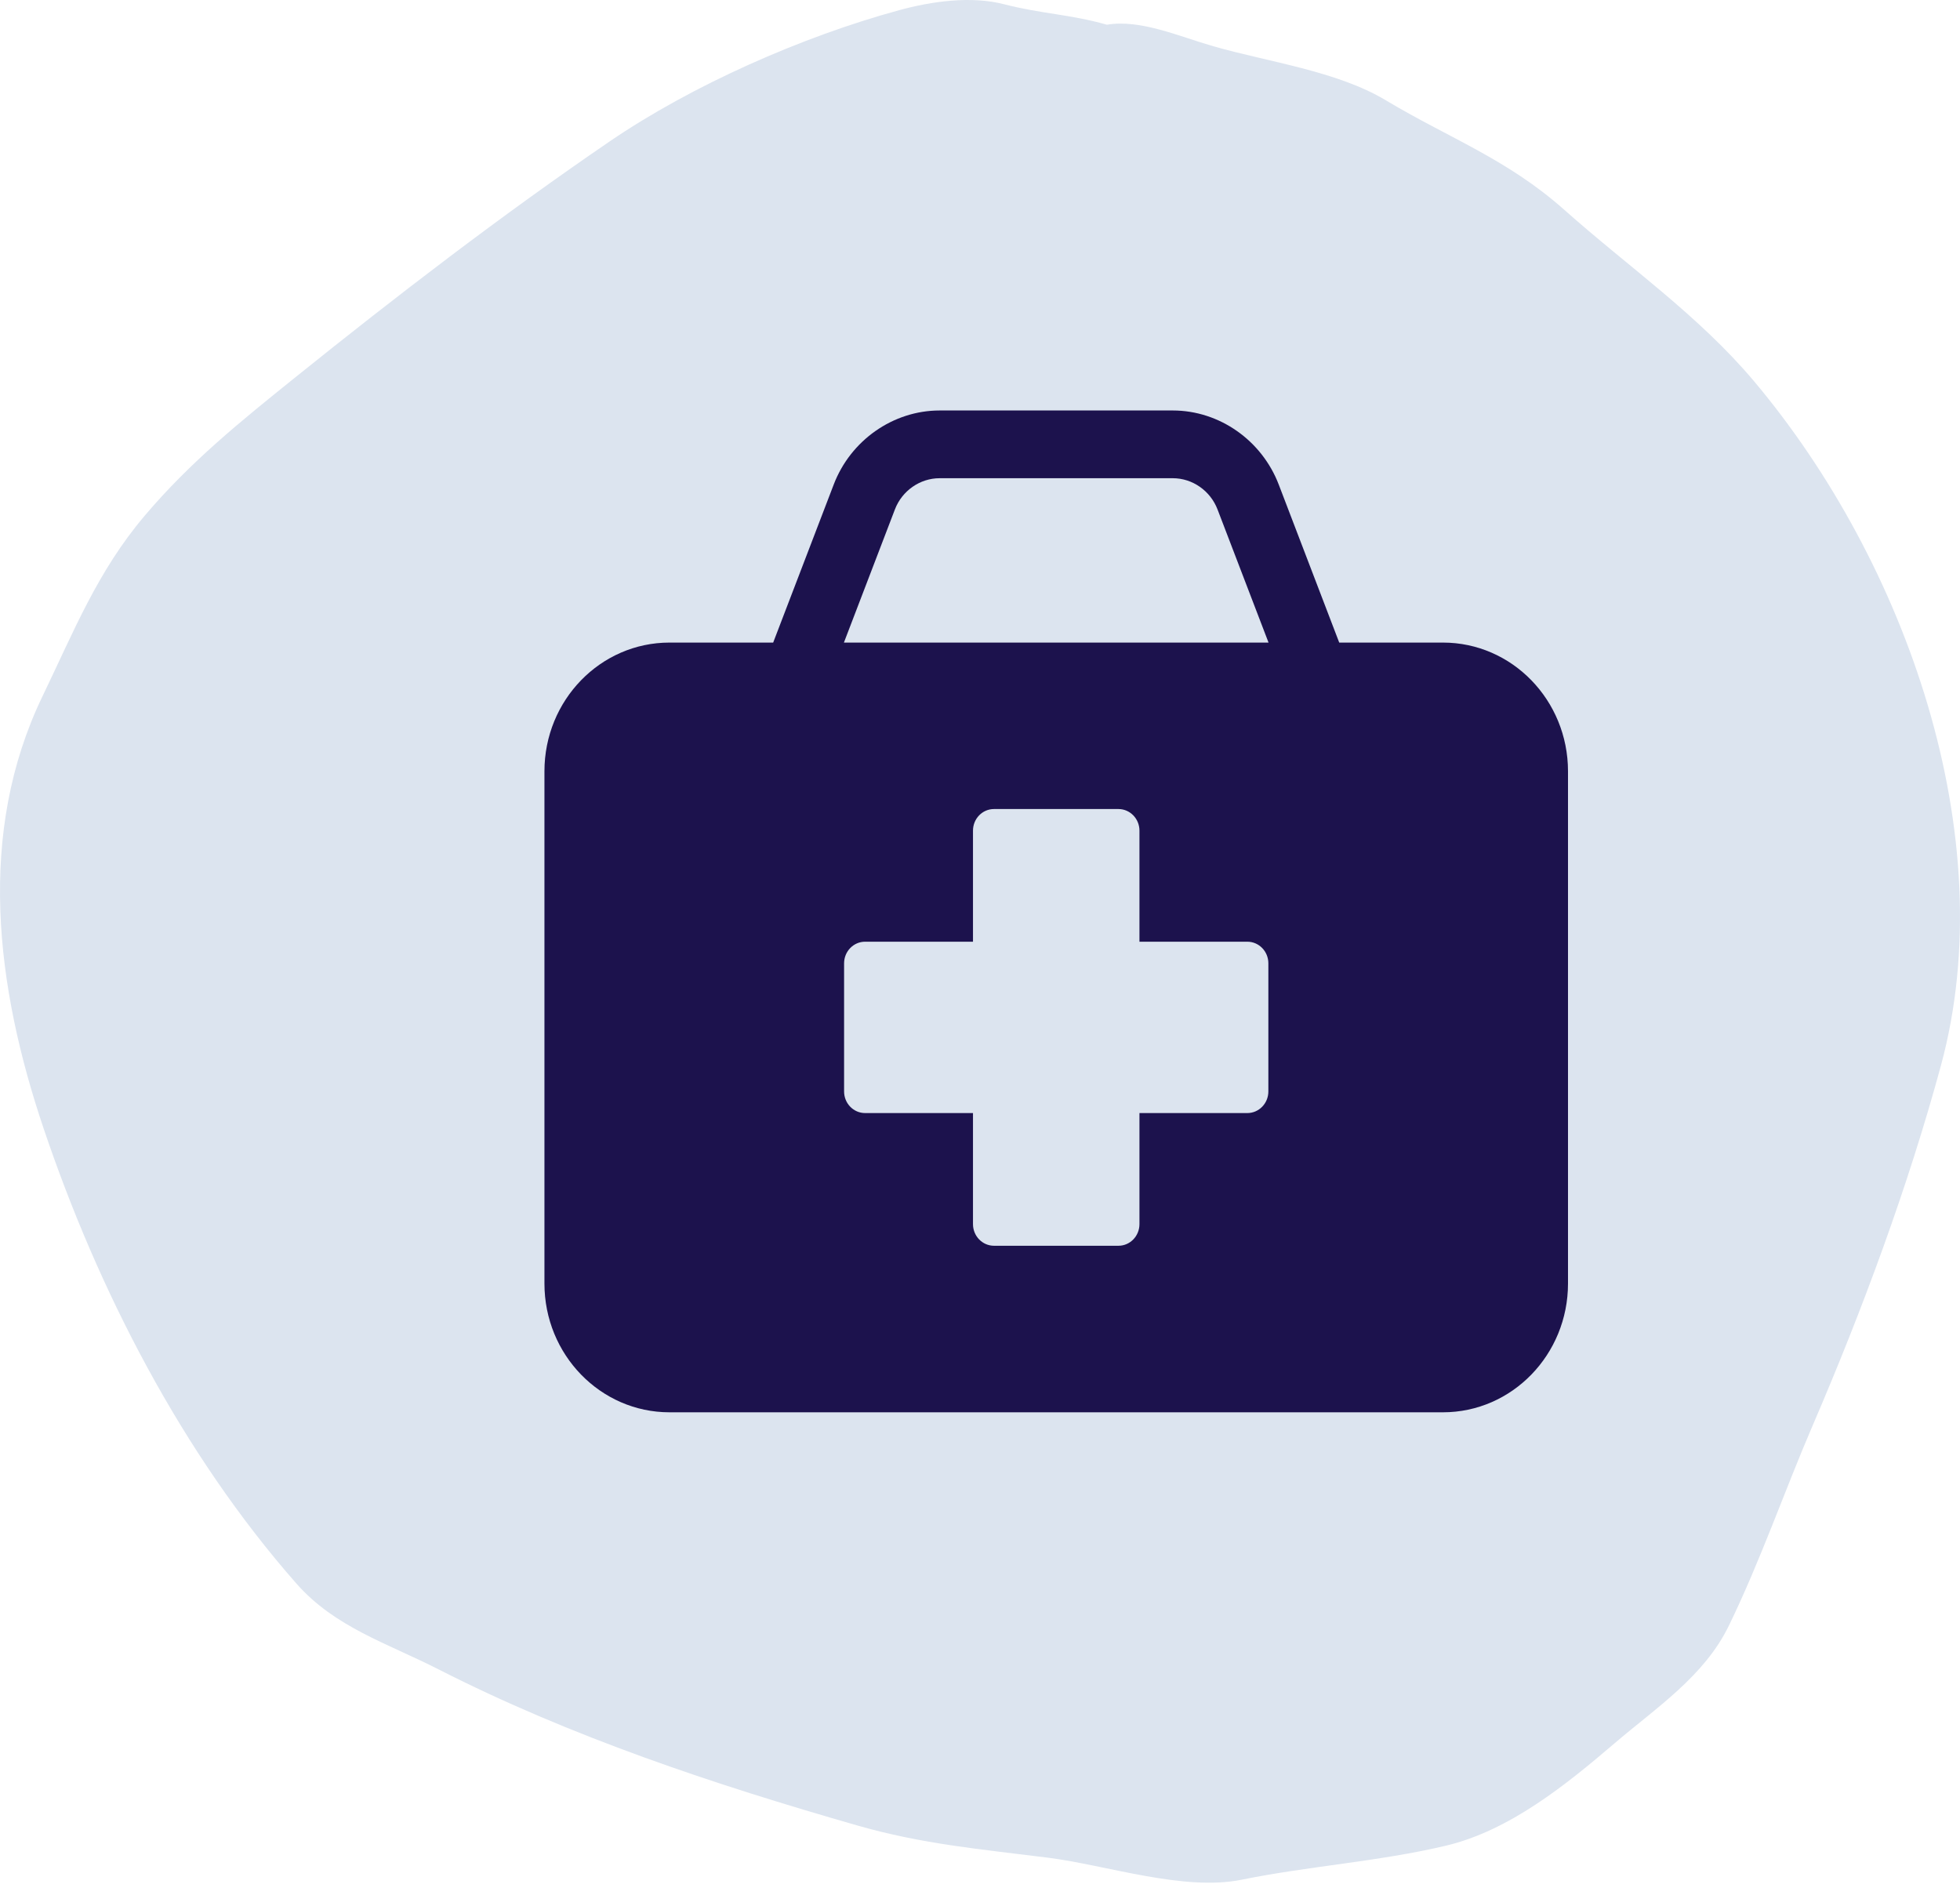
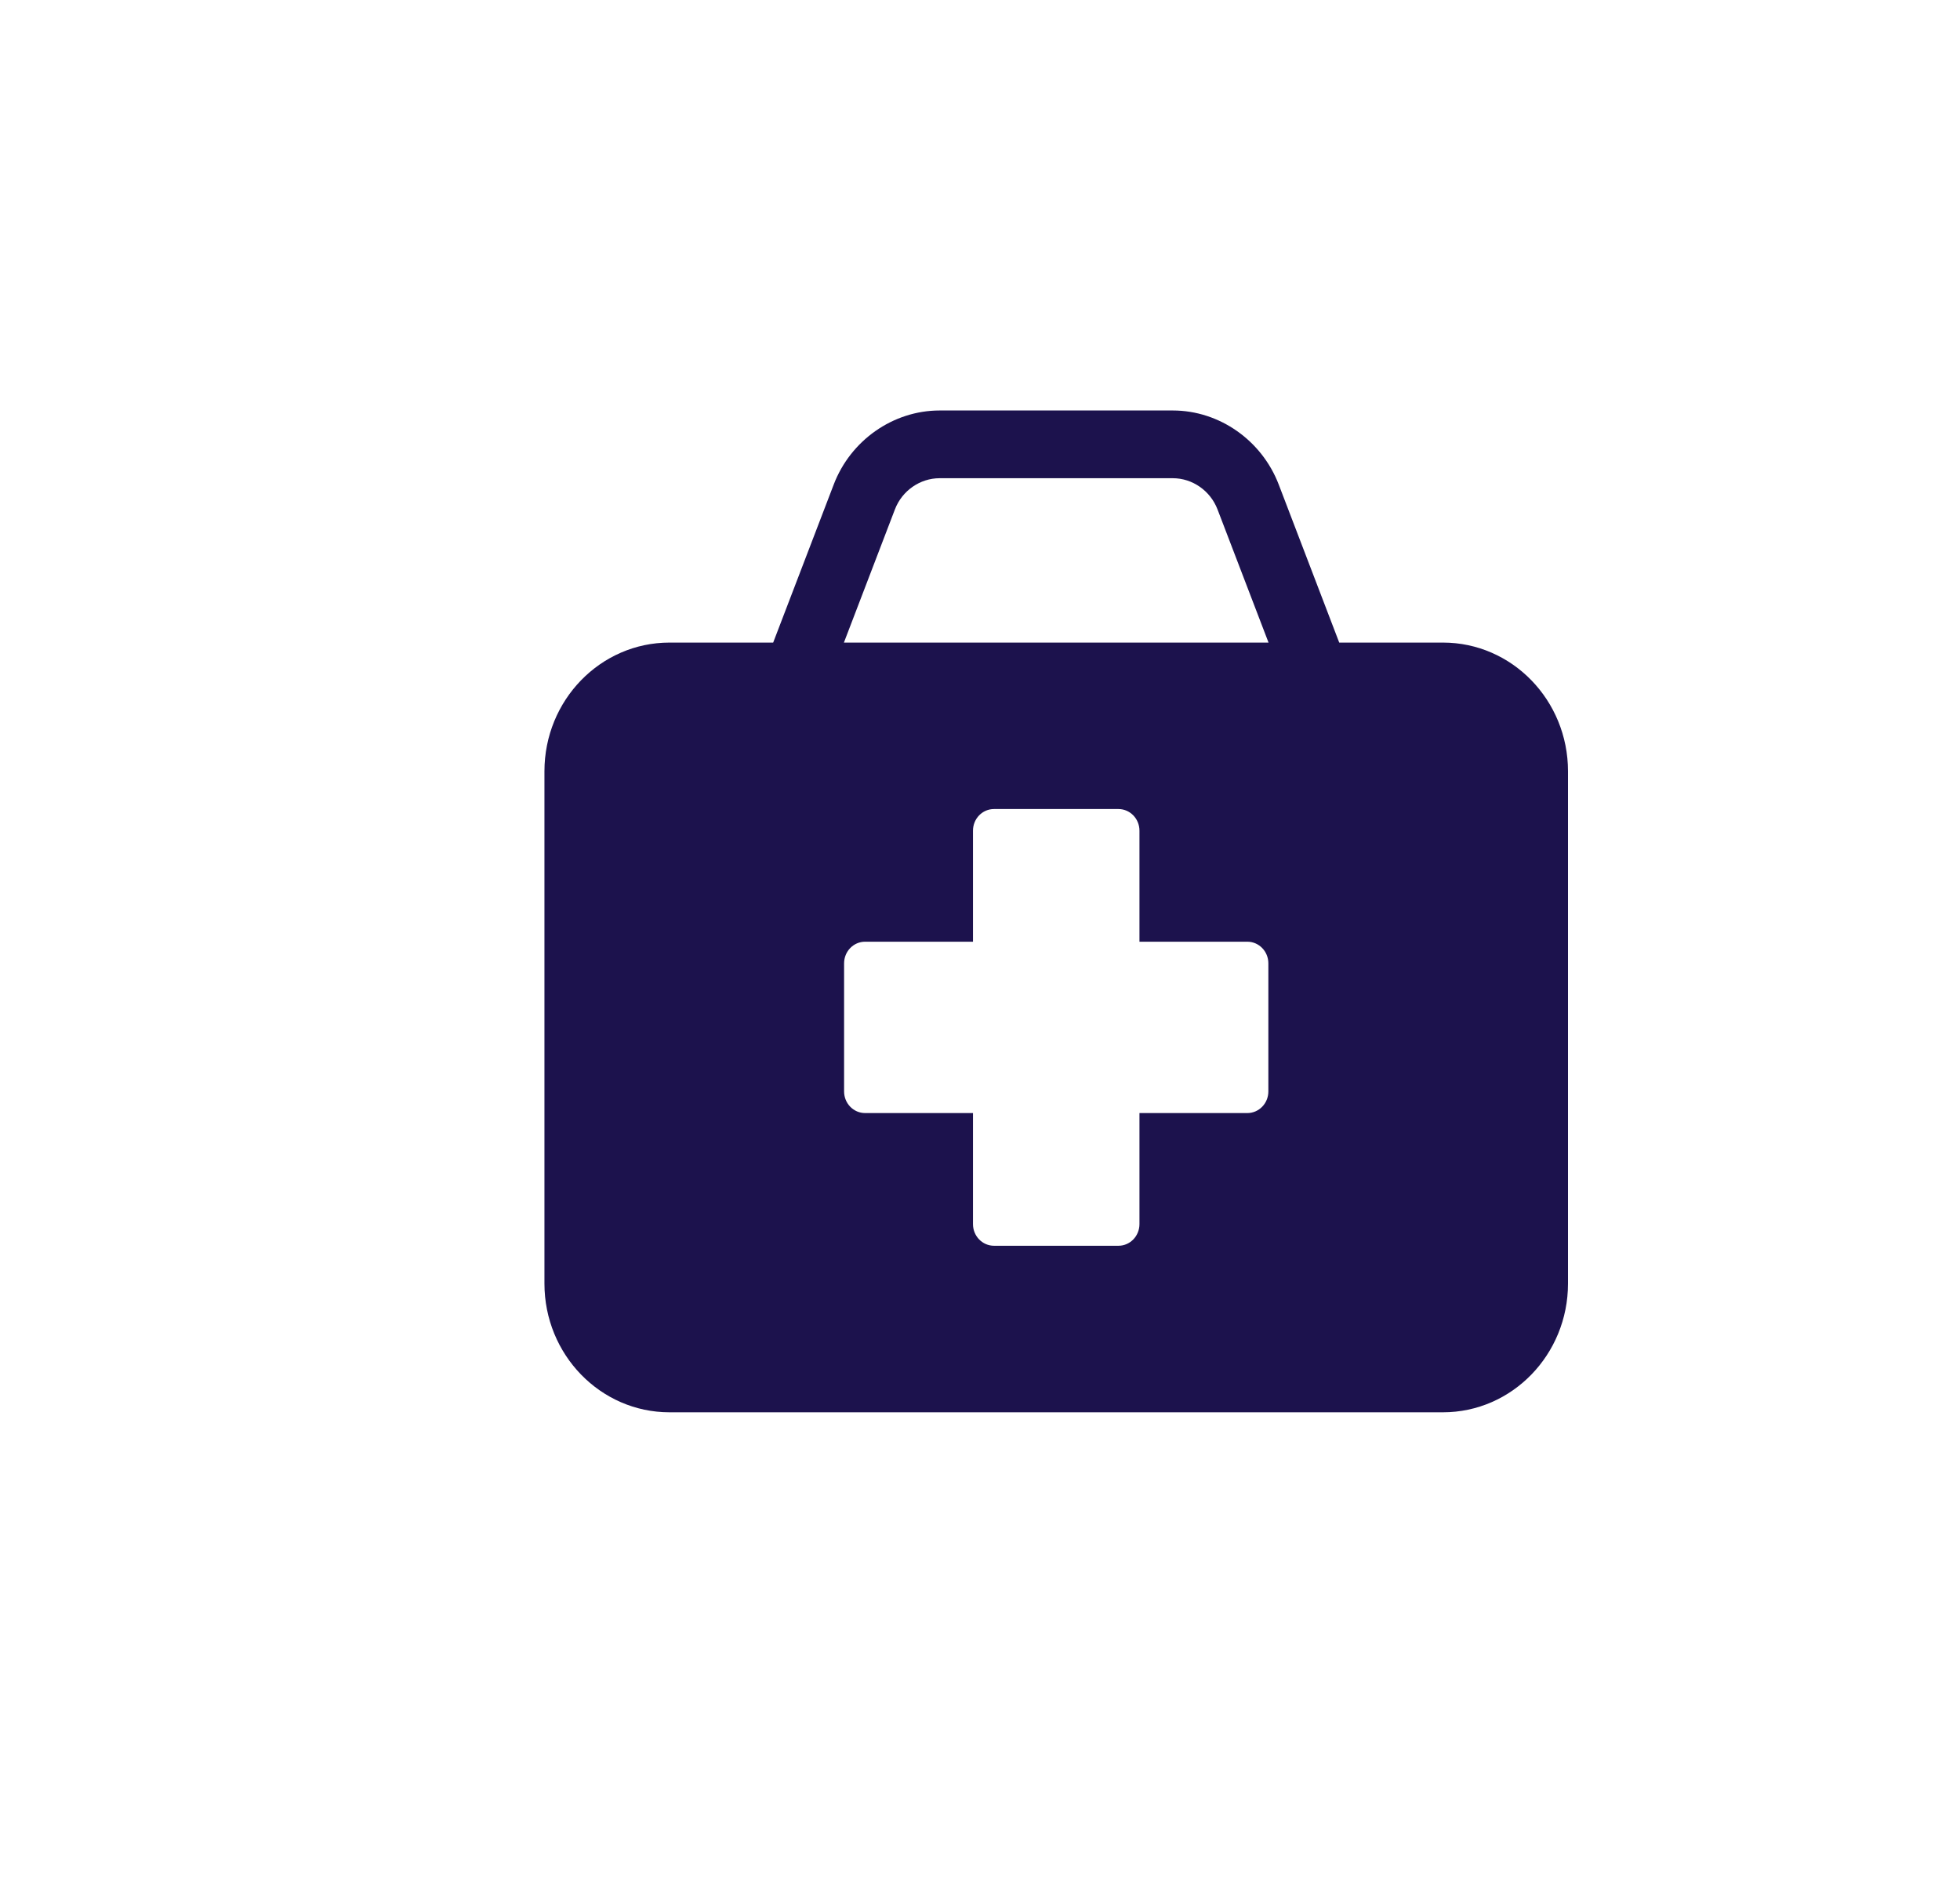
<svg xmlns="http://www.w3.org/2000/svg" width="90" height="87" viewBox="0 0 90 87" fill="none">
-   <path d="M46.115 0.197C47.791 0.632 49.162 0.658 50.827 1.135C52.368 0.875 54.141 1.673 55.716 2.124C58.234 2.847 61.39 3.26 63.624 4.599C66.534 6.344 69.204 7.297 71.84 9.643C74.781 12.26 77.997 14.477 80.55 17.514C87.533 25.821 91.97 38.417 89.129 48.908C87.628 54.451 85.516 60.153 83.245 65.429C81.924 68.498 80.851 71.63 79.392 74.635C78.259 76.97 76.069 78.395 74.124 80.058C71.923 81.94 69.314 84.058 66.384 84.75C63.278 85.483 60.12 85.679 57.014 86.31C54.351 86.851 50.812 85.64 48.129 85.3C45.054 84.911 42.368 84.681 39.357 83.817C32.81 81.939 26.213 79.748 20.136 76.651C17.774 75.447 15.38 74.722 13.612 72.713C8.332 66.711 4.499 59.21 2.003 51.817C-0.197 45.298 -1.081 38.254 1.955 31.963C3.388 28.993 4.473 26.244 6.639 23.686C8.744 21.2 11.044 19.35 13.573 17.316C18.211 13.586 23.038 9.879 27.984 6.501C31.76 3.922 36.826 1.682 41.291 0.467C42.773 0.063 44.581 -0.201 46.115 0.197Z" fill="#DCE4EF" />
  <path d="M66.258 29.505H61.495L58.719 22.253C57.94 20.216 55.986 18.848 53.855 18.848H43.145C41.014 18.848 39.058 20.216 38.282 22.251L35.503 29.505H30.742C27.572 29.505 25 32.15 25 35.415V58.937C25 62.201 27.572 64.848 30.742 64.848H66.258C69.428 64.848 72 62.201 72 58.937V35.415C72 32.15 69.428 29.505 66.258 29.505ZM58.241 50.115C58.241 50.664 57.808 51.108 57.276 51.108H52.322V56.207C52.322 56.757 51.891 57.201 51.357 57.201H45.643C45.109 57.201 44.678 56.755 44.678 56.207V51.108H39.724C39.191 51.108 38.759 50.664 38.759 50.115V44.234C38.759 43.684 39.192 43.24 39.724 43.24H44.678V38.142C44.678 37.592 45.109 37.148 45.643 37.148H51.357C51.891 37.148 52.322 37.594 52.322 38.142V43.24H57.276C57.809 43.24 58.241 43.684 58.241 44.234V50.115ZM38.751 29.505L41.093 23.39C41.42 22.533 42.246 21.958 43.145 21.958H53.855C54.754 21.958 55.578 22.533 55.907 23.392L58.249 29.505H38.751Z" fill="#1C124D" />
</svg>